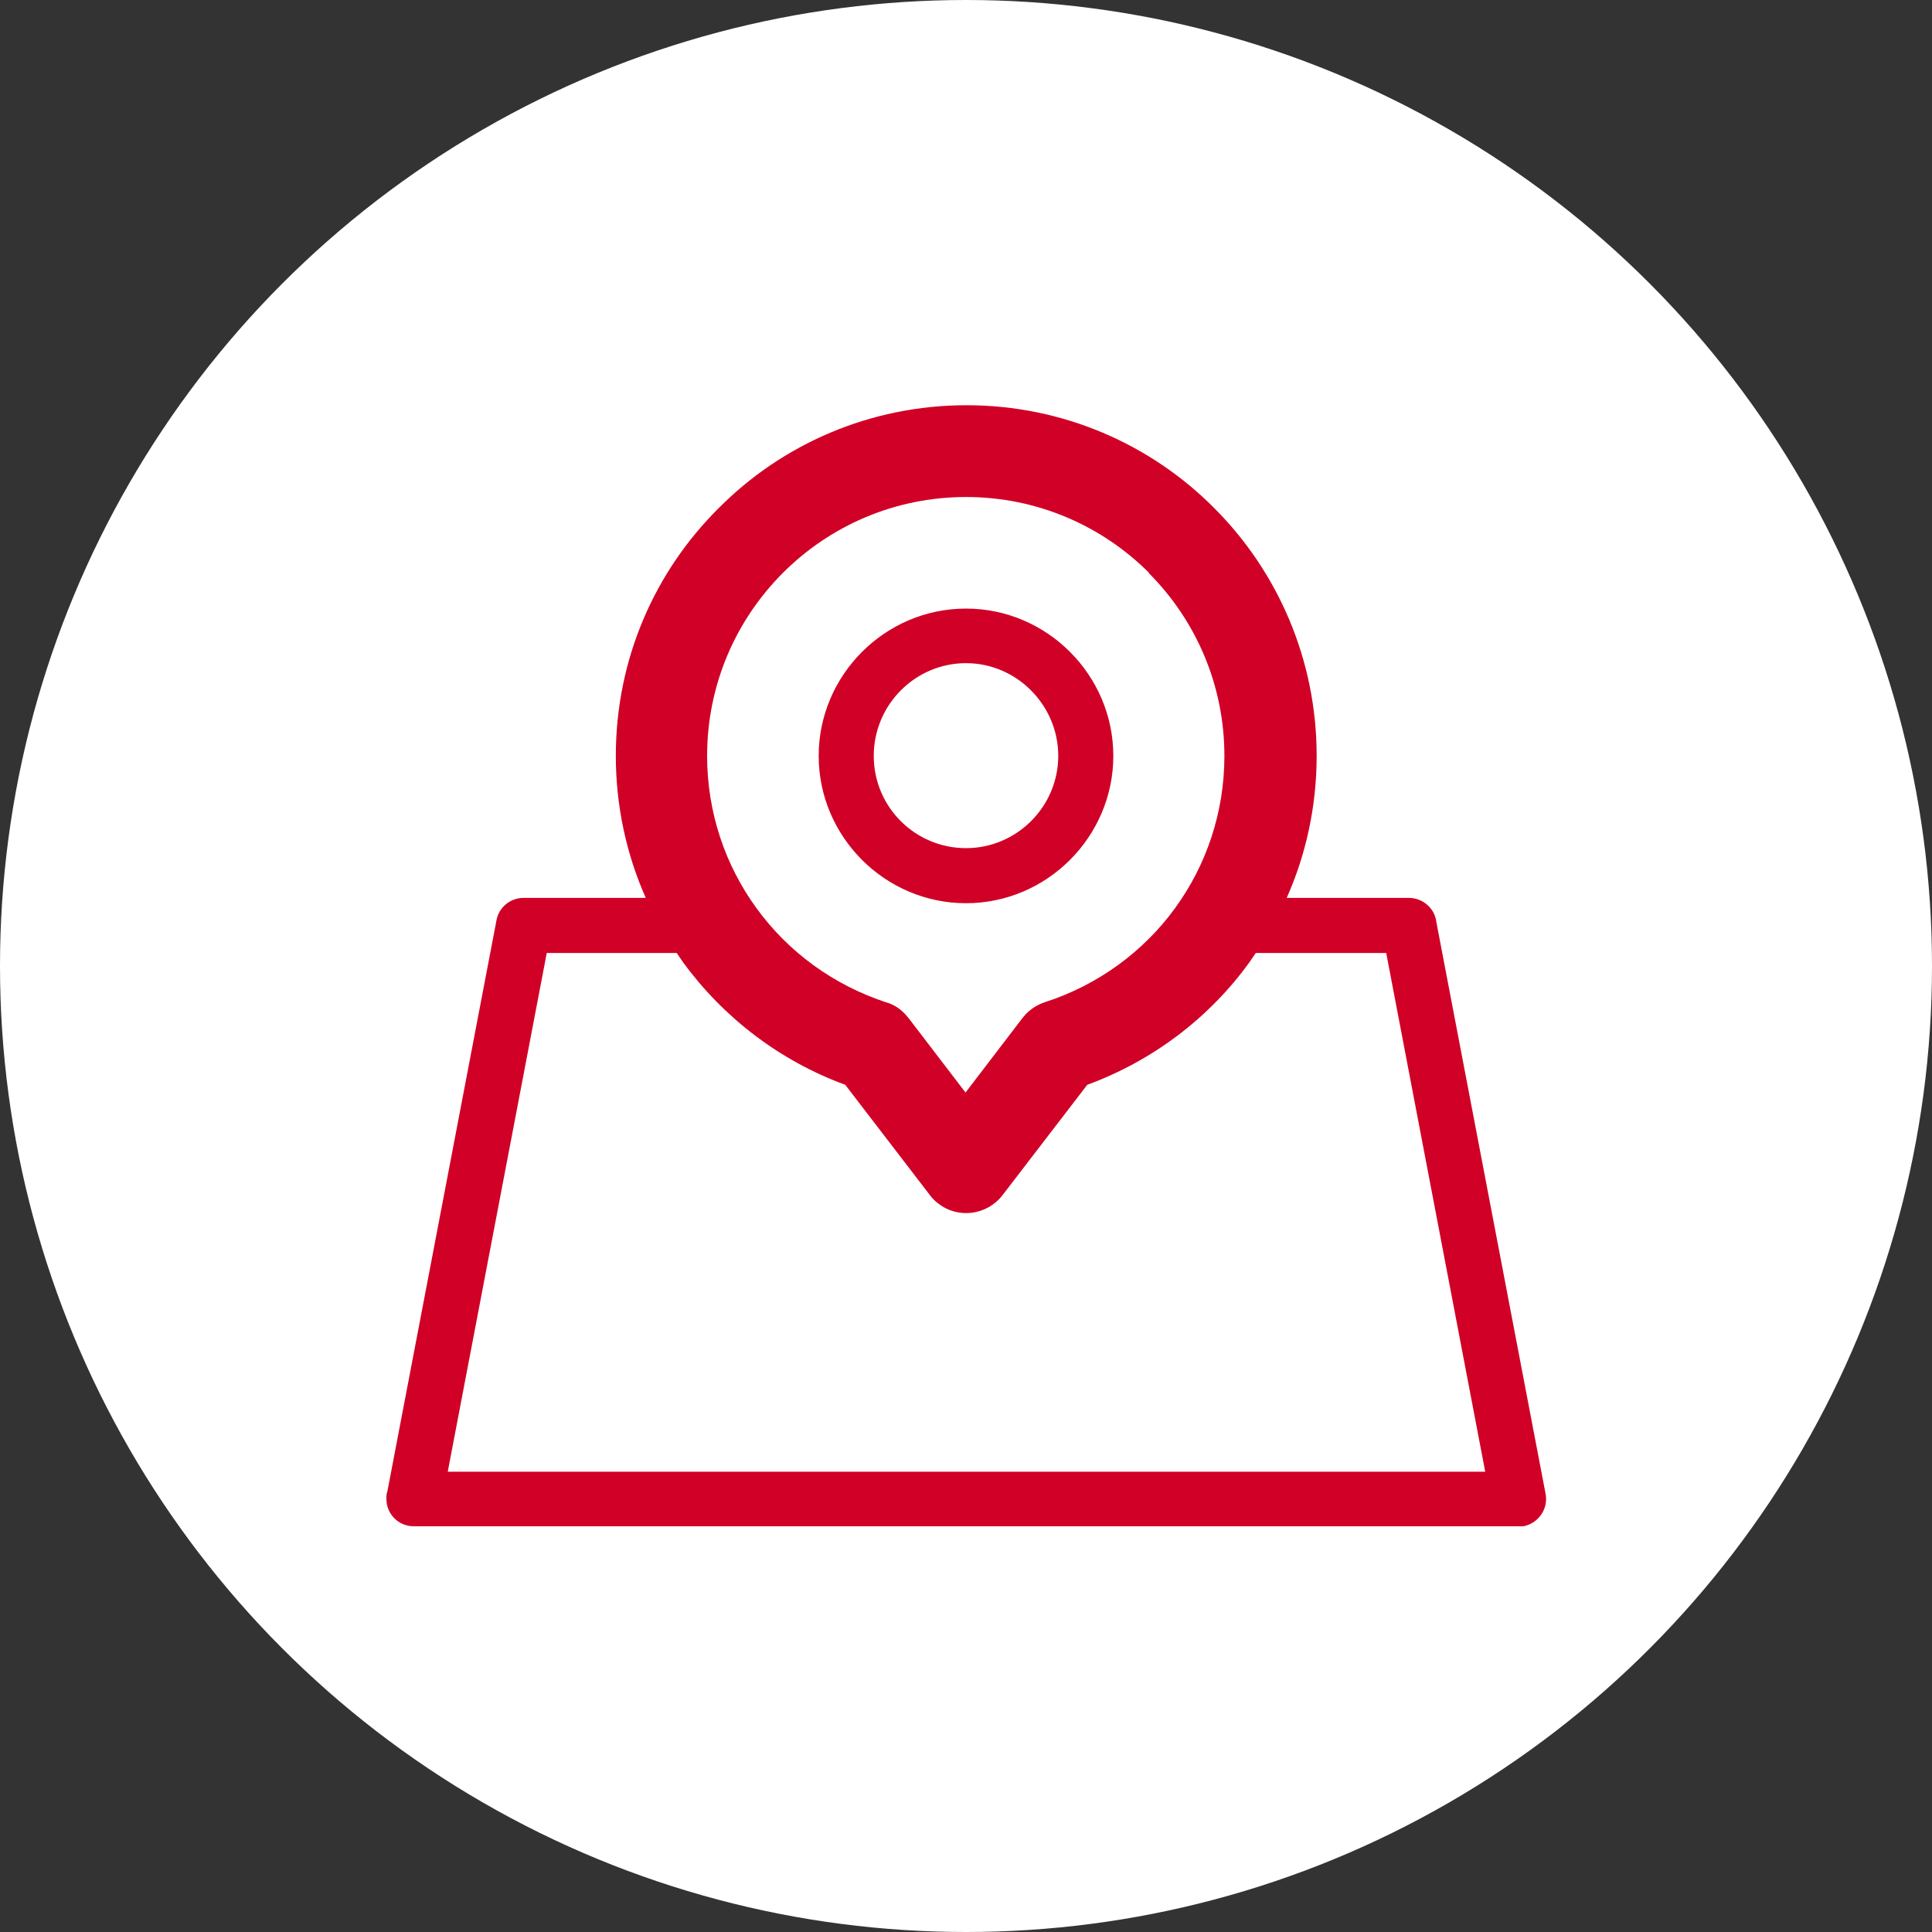
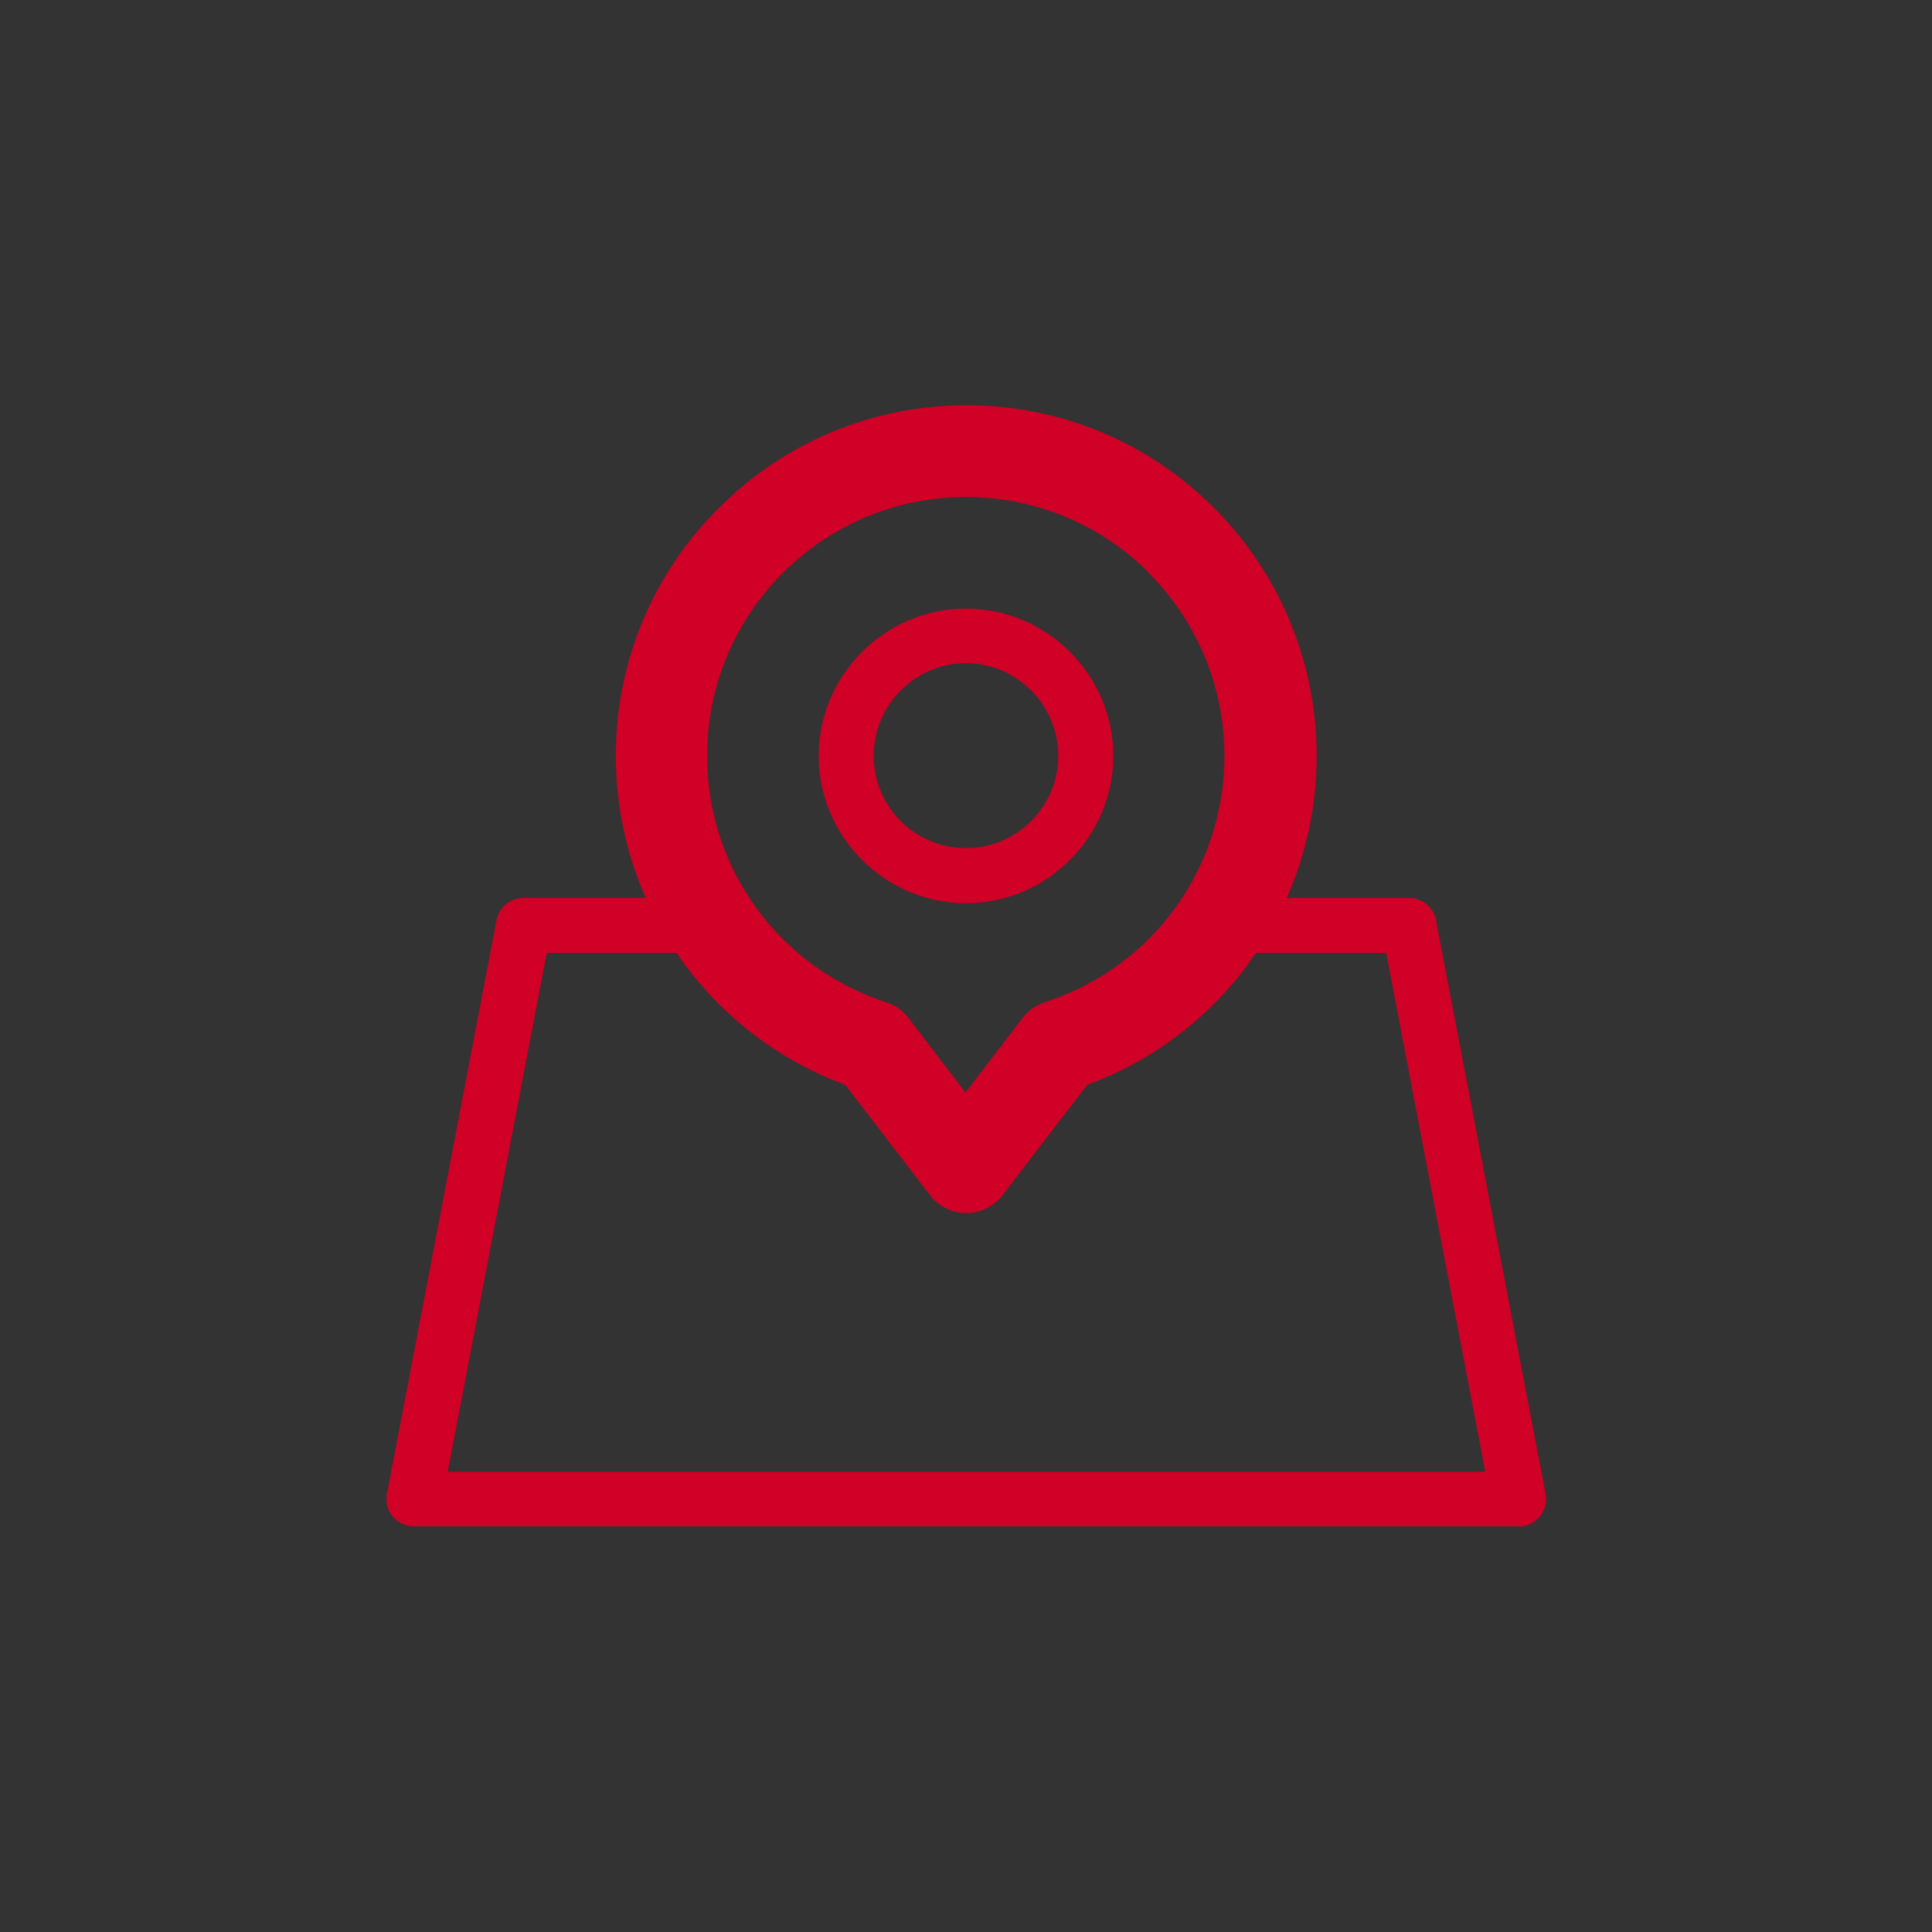
<svg xmlns="http://www.w3.org/2000/svg" id="_レイヤー_2" viewBox="0 0 40 40">
  <rect x="0" y="0" width="40" height="40" fill="#333333" stroke="none" />
  <defs>
    <style>.cls-1{fill:#fff;}.cls-2{fill:#d00026;}</style>
  </defs>
  <g id="_デザイン">
    <g>
-       <circle class="cls-1" cx="20" cy="20" r="20" />
-       <path class="cls-2" d="m20,12.6c1.68,0,3.05,1.38,3.05,3.05s-1.37,3.05-3.05,3.05-3.05-1.38-3.05-3.05,1.37-3.05,3.05-3.05h0Zm-6.63,5.99c-.4-.9-.62-1.9-.62-2.94,0-2.01.81-3.82,2.13-5.13,1.31-1.32,3.13-2.13,5.13-2.13s3.82.81,5.13,2.13c1.31,1.31,2.12,3.13,2.12,5.13,0,1.04-.22,2.04-.62,2.94h2.53c.29,0,.54.22.57.51l2.26,11.83c.06.31-.15.61-.46.67-.03,0-.07,0-.1,0H8.57c-.32,0-.57-.25-.57-.57,0-.05,0-.1.02-.15l2.26-11.83c.05-.27.29-.46.56-.46h2.53Zm.64,1.14h-2.69l-2.05,10.74h21.48l-2.05-10.74h-2.7l-.13.19c-.83,1.15-2,2.04-3.36,2.54l-1.75,2.28c-.32.42-.92.5-1.33.18-.07-.05-.13-.11-.18-.18l-1.75-2.28c-1.36-.5-2.52-1.39-3.36-2.54l-.13-.19h0Zm9.78-7.87c-.97-.97-2.31-1.57-3.79-1.57s-2.82.6-3.79,1.57c-.97.97-1.57,2.31-1.57,3.79,0,1.18.38,2.27,1.02,3.15.66.91,1.59,1.59,2.68,1.95.19.05.35.17.48.34l1.17,1.53,1.17-1.53h0c.12-.16.27-.27.47-.34,1.09-.35,2.04-1.04,2.7-1.95.64-.88,1.02-1.97,1.02-3.15,0-1.48-.6-2.82-1.57-3.79h0Zm-3.79,1.87c-1.05,0-1.91.86-1.91,1.92s.86,1.91,1.91,1.91,1.91-.86,1.91-1.91-.86-1.92-1.91-1.92h0Z" />
+       <path class="cls-2" d="m20,12.6c1.68,0,3.05,1.38,3.05,3.05s-1.37,3.05-3.05,3.05-3.05-1.38-3.05-3.05,1.37-3.05,3.05-3.05h0Zm-6.63,5.99c-.4-.9-.62-1.9-.62-2.94,0-2.01.81-3.82,2.13-5.13,1.31-1.32,3.13-2.13,5.13-2.13s3.82.81,5.13,2.13c1.31,1.31,2.12,3.13,2.12,5.13,0,1.04-.22,2.04-.62,2.94h2.53c.29,0,.54.22.57.51l2.26,11.83c.06.31-.15.61-.46.67-.03,0-.07,0-.1,0H8.57c-.32,0-.57-.25-.57-.57,0-.05,0-.1.02-.15l2.26-11.83c.05-.27.29-.46.56-.46h2.53Zm.64,1.14h-2.69l-2.05,10.74h21.48l-2.05-10.74h-2.7l-.13.19c-.83,1.15-2,2.04-3.36,2.54l-1.75,2.28c-.32.42-.92.5-1.33.18-.07-.05-.13-.11-.18-.18l-1.75-2.28c-1.36-.5-2.52-1.39-3.36-2.54l-.13-.19h0Zm9.78-7.87c-.97-.97-2.31-1.57-3.79-1.57s-2.82.6-3.79,1.57c-.97.97-1.57,2.31-1.57,3.79,0,1.18.38,2.27,1.02,3.15.66.91,1.59,1.59,2.68,1.95.19.05.35.17.48.34l1.17,1.53,1.17-1.53h0c.12-.16.27-.27.47-.34,1.09-.35,2.04-1.04,2.7-1.95.64-.88,1.02-1.97,1.02-3.15,0-1.48-.6-2.82-1.57-3.79h0Zm-3.79,1.87c-1.05,0-1.91.86-1.91,1.92s.86,1.91,1.91,1.91,1.91-.86,1.91-1.91-.86-1.92-1.91-1.92h0" />
    </g>
  </g>
</svg>